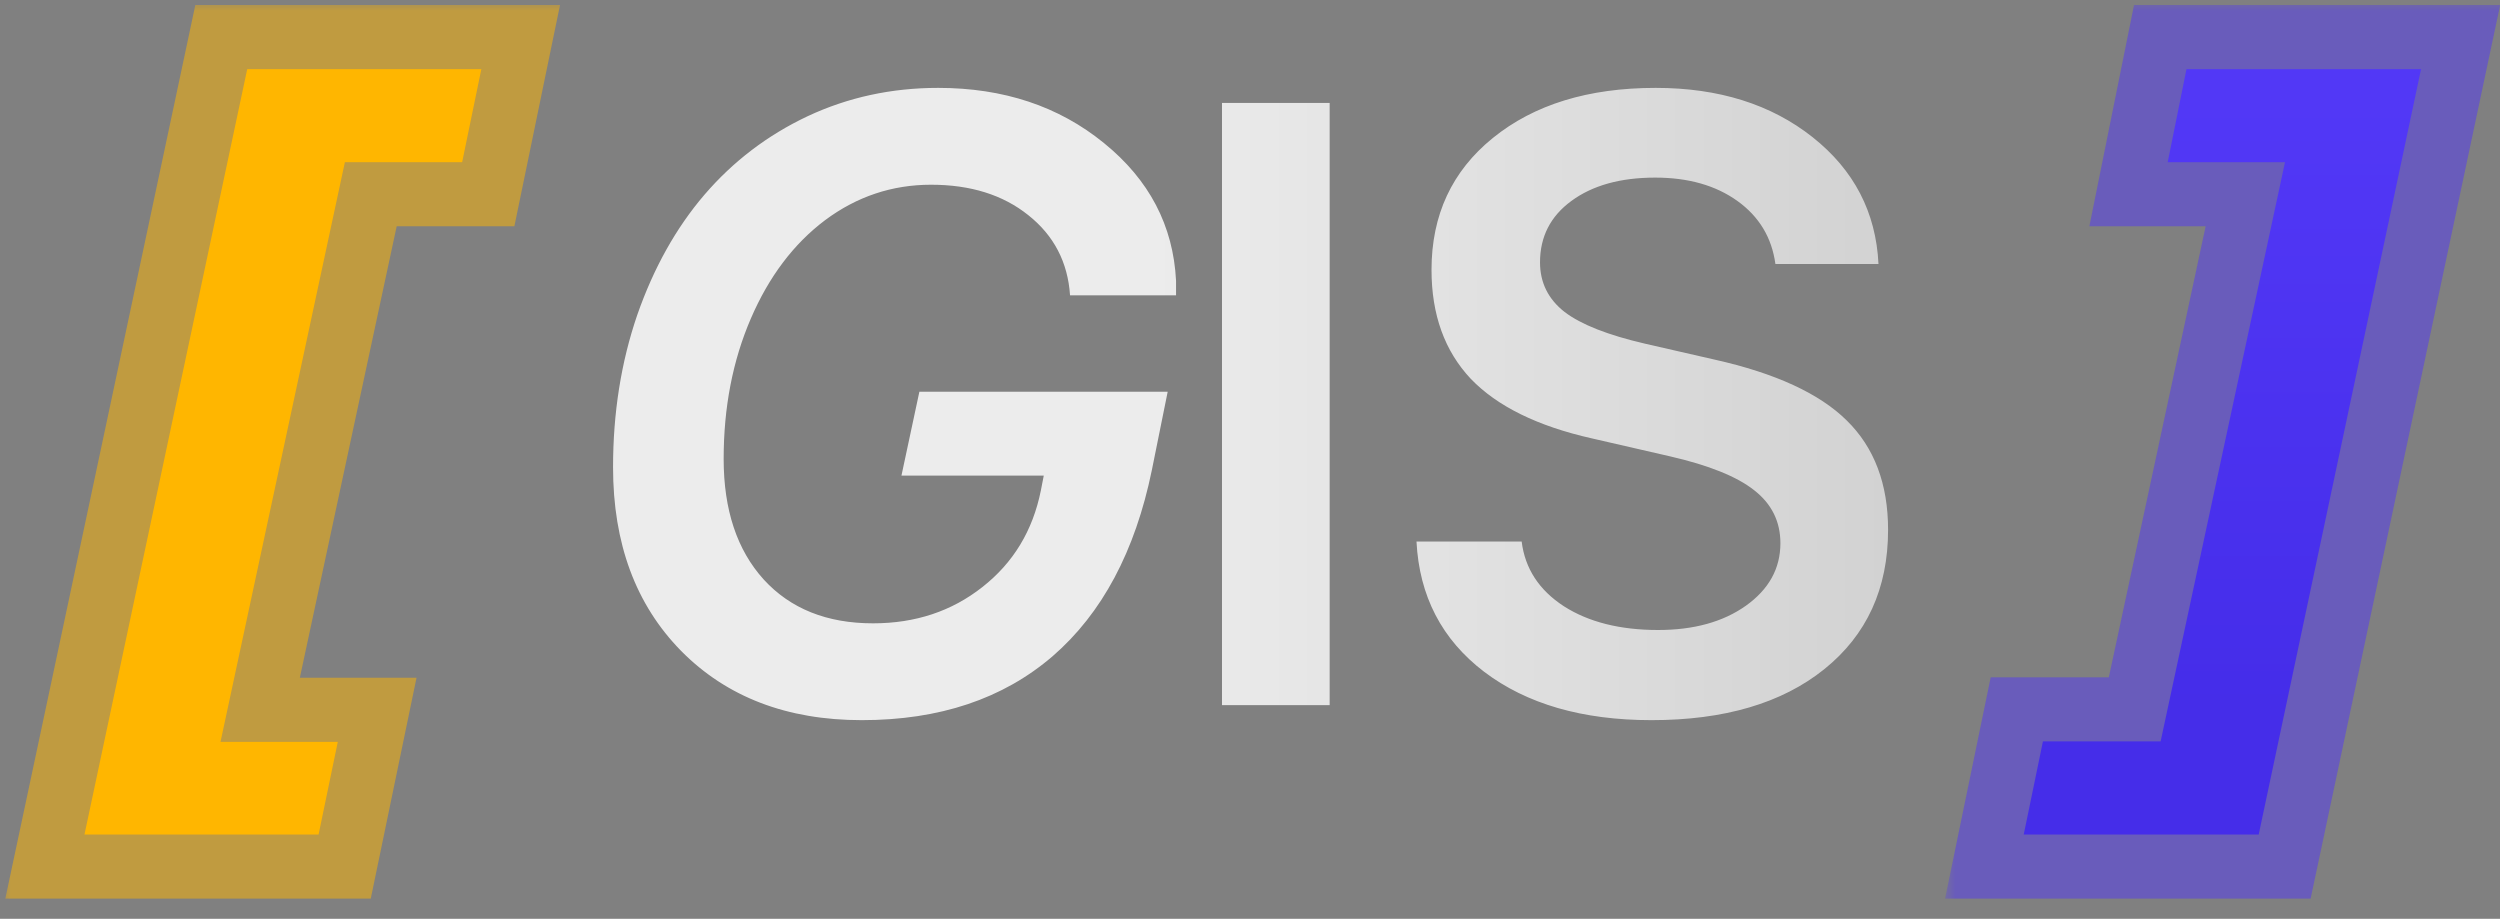
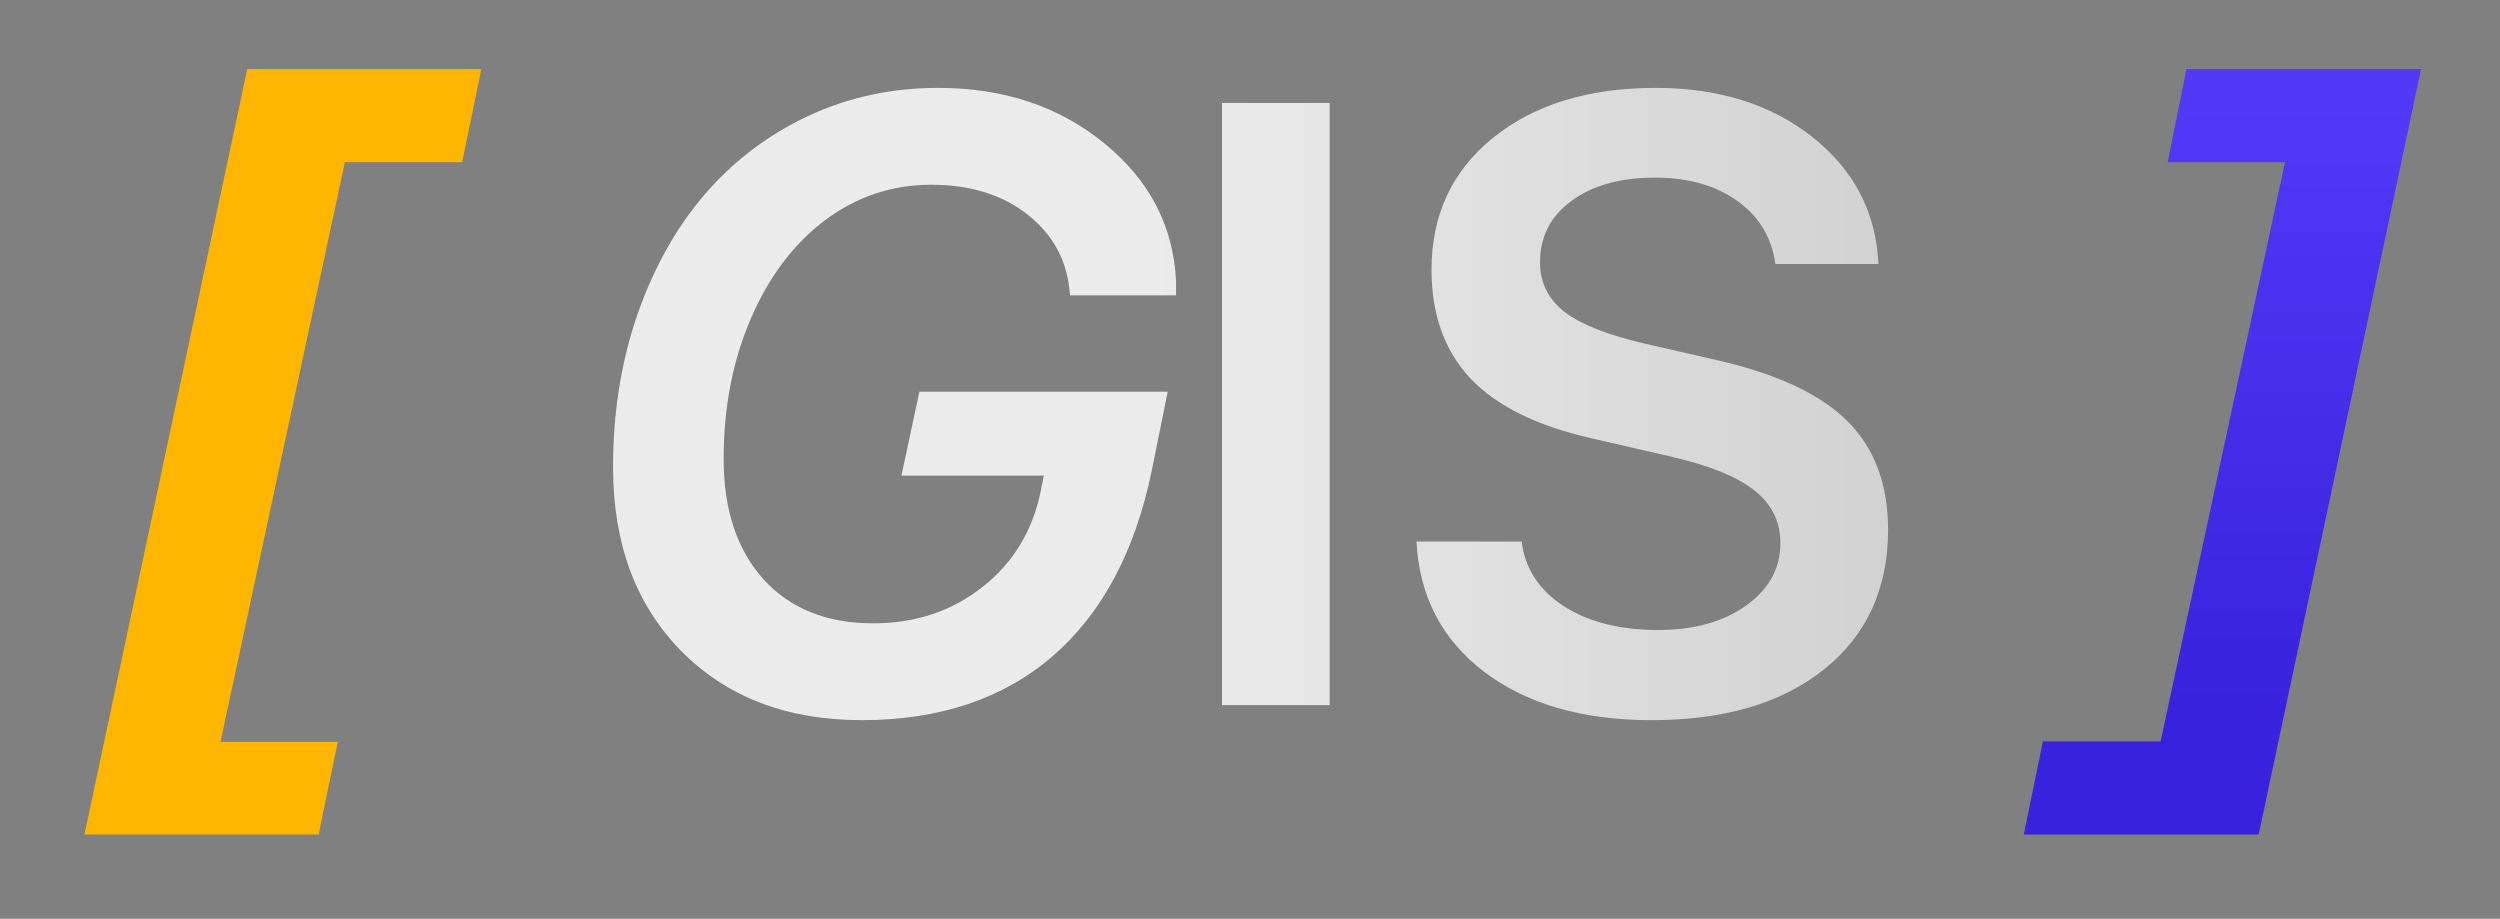
<svg xmlns="http://www.w3.org/2000/svg" width="117" height="43" viewBox="0 0 117 43" fill="none">
  <rect x="0" y="0" width="117" height="43" fill="#808080" stroke="none" />
  <mask id="path-1-outside-1_17_68" maskUnits="userSpaceOnUse" x="0" y="0" width="27" height="43" fill="black">
-     <rect fill="white" width="27" height="43" />
-     <path d="M11.57 3.234H22.527L21.629 7.59H16.141L10.32 34.719H15.809L14.91 39.055H3.953L11.57 3.234Z" />
-   </mask>
+     </mask>
  <path d="M11.57 3.234H22.527L21.629 7.59H16.141L10.32 34.719H15.809L14.91 39.055H3.953L11.57 3.234Z" fill="#FFB600" />
  <path d="M11.57 3.234V0.234H9.141L8.636 2.61L11.57 3.234ZM22.527 3.234L25.465 3.84L26.209 0.234H22.527V3.234ZM21.629 7.59V10.59H24.073L24.567 8.196L21.629 7.59ZM16.141 7.59V4.59H13.716L13.207 6.961L16.141 7.59ZM10.32 34.719L7.387 34.089L6.608 37.719H10.32V34.719ZM15.809 34.719L18.746 35.327L19.494 31.719H15.809V34.719ZM14.91 39.055V42.055H17.352L17.848 39.663L14.91 39.055ZM3.953 39.055L1.019 38.431L0.248 42.055H3.953V39.055ZM11.57 3.234V6.234H22.527V3.234V0.234H11.57V3.234ZM22.527 3.234L19.589 2.628L18.691 6.984L21.629 7.59L24.567 8.196L25.465 3.84L22.527 3.234ZM21.629 7.59V4.59H16.141V7.59V10.59H21.629V7.59ZM16.141 7.59L13.207 6.961L7.387 34.089L10.32 34.719L13.254 35.348L19.074 8.219L16.141 7.59ZM10.32 34.719V37.719H15.809V34.719V31.719H10.32V34.719ZM15.809 34.719L12.871 34.11L11.973 38.446L14.91 39.055L17.848 39.663L18.746 35.327L15.809 34.719ZM14.91 39.055V36.055H3.953V39.055V42.055H14.91V39.055ZM3.953 39.055L6.888 39.679L14.505 3.858L11.57 3.234L8.636 2.61L1.019 38.431L3.953 39.055Z" fill="#FFB600" fill-opacity="0.5" mask="url(#path-1-outside-1_17_68)" />
  <path d="M54.648 18.332L53.906 22.004C53.125 25.806 51.575 28.71 49.258 30.715C46.94 32.707 43.965 33.703 40.332 33.703C36.829 33.703 34.01 32.622 31.875 30.461C29.753 28.299 28.691 25.435 28.691 21.867C28.691 19.315 29.069 16.939 29.824 14.738C30.592 12.538 31.641 10.663 32.969 9.113C34.31 7.551 35.918 6.327 37.793 5.441C39.681 4.556 41.719 4.113 43.906 4.113C46.966 4.113 49.551 4.973 51.66 6.691C53.783 8.41 54.909 10.559 55.039 13.137V13.82H50.078C49.974 12.271 49.323 11.021 48.125 10.07C46.94 9.12 45.423 8.645 43.574 8.645C41.751 8.645 40.098 9.198 38.613 10.305C37.142 11.412 35.983 12.948 35.137 14.914C34.29 16.88 33.867 19.068 33.867 21.477C33.867 23.859 34.492 25.741 35.742 27.121C36.992 28.488 38.698 29.172 40.859 29.172C42.839 29.172 44.544 28.605 45.977 27.473C47.422 26.34 48.333 24.836 48.711 22.961L48.848 22.258H42.188L43.027 18.332H54.648ZM62.228 33H57.189V4.816H62.228V33ZM66.292 25.344H71.214C71.37 26.607 72.028 27.616 73.187 28.371C74.346 29.113 75.817 29.484 77.601 29.484C79.267 29.484 80.635 29.107 81.702 28.352C82.783 27.583 83.323 26.607 83.323 25.422C83.323 24.406 82.913 23.579 82.093 22.941C81.286 22.303 79.977 21.776 78.167 21.359L74.515 20.52C71.963 19.947 70.068 19.016 68.831 17.727C67.607 16.424 66.995 14.725 66.995 12.629C66.995 10.064 67.952 8.007 69.866 6.457C71.793 4.895 74.333 4.113 77.484 4.113C80.439 4.113 82.887 4.882 84.827 6.418C86.767 7.954 87.796 9.934 87.913 12.355H83.089C82.92 11.118 82.327 10.135 81.312 9.406C80.296 8.677 79.013 8.312 77.464 8.312C75.837 8.312 74.528 8.677 73.538 9.406C72.562 10.122 72.073 11.079 72.073 12.277C72.073 13.228 72.458 14.003 73.226 14.602C73.994 15.188 75.251 15.682 76.995 16.086L80.237 16.828C83.089 17.466 85.153 18.417 86.429 19.68C87.718 20.943 88.362 22.648 88.362 24.797C88.362 27.544 87.366 29.719 85.374 31.32C83.395 32.909 80.7 33.703 77.288 33.703C74.059 33.703 71.448 32.948 69.456 31.438C67.477 29.927 66.422 27.896 66.292 25.344Z" fill="url(#paint0_linear_17_68)" />
  <mask id="path-4-outside-2_17_68" maskUnits="userSpaceOnUse" x="91" y="0" width="27" height="43" fill="black">
-     <rect fill="white" x="91" width="27" height="43" />
-     <path d="M105.707 39.055H94.711L95.609 34.699H101.117L106.938 7.59H101.449L102.328 3.234H113.305L105.707 39.055Z" />
-   </mask>
+     </mask>
  <path d="M105.707 39.055H94.711L95.609 34.699H101.117L106.938 7.59H101.449L102.328 3.234H113.305L105.707 39.055Z" fill="url(#paint1_linear_17_68)" />
  <path d="M105.707 39.055V42.055H108.137L108.642 39.677L105.707 39.055ZM94.711 39.055L91.773 38.449L91.029 42.055H94.711V39.055ZM95.609 34.699V31.699H93.165L92.671 34.093L95.609 34.699ZM101.117 34.699V37.699H103.541L104.05 35.329L101.117 34.699ZM106.938 7.59L109.871 8.22L110.65 4.59H106.938V7.59ZM101.449 7.59L98.508 6.996L97.783 10.59H101.449V7.59ZM102.328 3.234V0.234H99.873L99.387 2.641L102.328 3.234ZM113.305 3.234L116.239 3.857L117.008 0.234H113.305V3.234ZM105.707 39.055V36.055H94.711V39.055V42.055H105.707V39.055ZM94.711 39.055L97.649 39.661L98.547 35.305L95.609 34.699L92.671 34.093L91.773 38.449L94.711 39.055ZM95.609 34.699V37.699H101.117V34.699V31.699H95.609V34.699ZM101.117 34.699L104.05 35.329L109.871 8.22L106.938 7.59L104.004 6.96L98.184 34.069L101.117 34.699ZM106.938 7.59V4.59H101.449V7.59V10.59H106.938V7.59ZM101.449 7.59L104.39 8.183L105.269 3.828L102.328 3.234L99.387 2.641L98.508 6.996L101.449 7.59ZM102.328 3.234V6.234H113.305V3.234V0.234H102.328V3.234ZM113.305 3.234L110.37 2.612L102.772 38.432L105.707 39.055L108.642 39.677L116.239 3.857L113.305 3.234Z" fill="#5238F7" fill-opacity="0.5" mask="url(#path-4-outside-2_17_68)" />
  <defs>
    <linearGradient id="paint0_linear_17_68" x1="53.881" y1="19" x2="91" y2="19" gradientUnits="userSpaceOnUse">
      <stop stop-color="#ECECEC" />
      <stop offset="1" stop-color="#D0D0D0" />
    </linearGradient>
    <linearGradient id="paint1_linear_17_68" x1="105" y1="5" x2="105" y2="33" gradientUnits="userSpaceOnUse">
      <stop stop-color="#5238F7" />
      <stop offset="1" stop-color="#3822DD" />
    </linearGradient>
  </defs>
</svg>